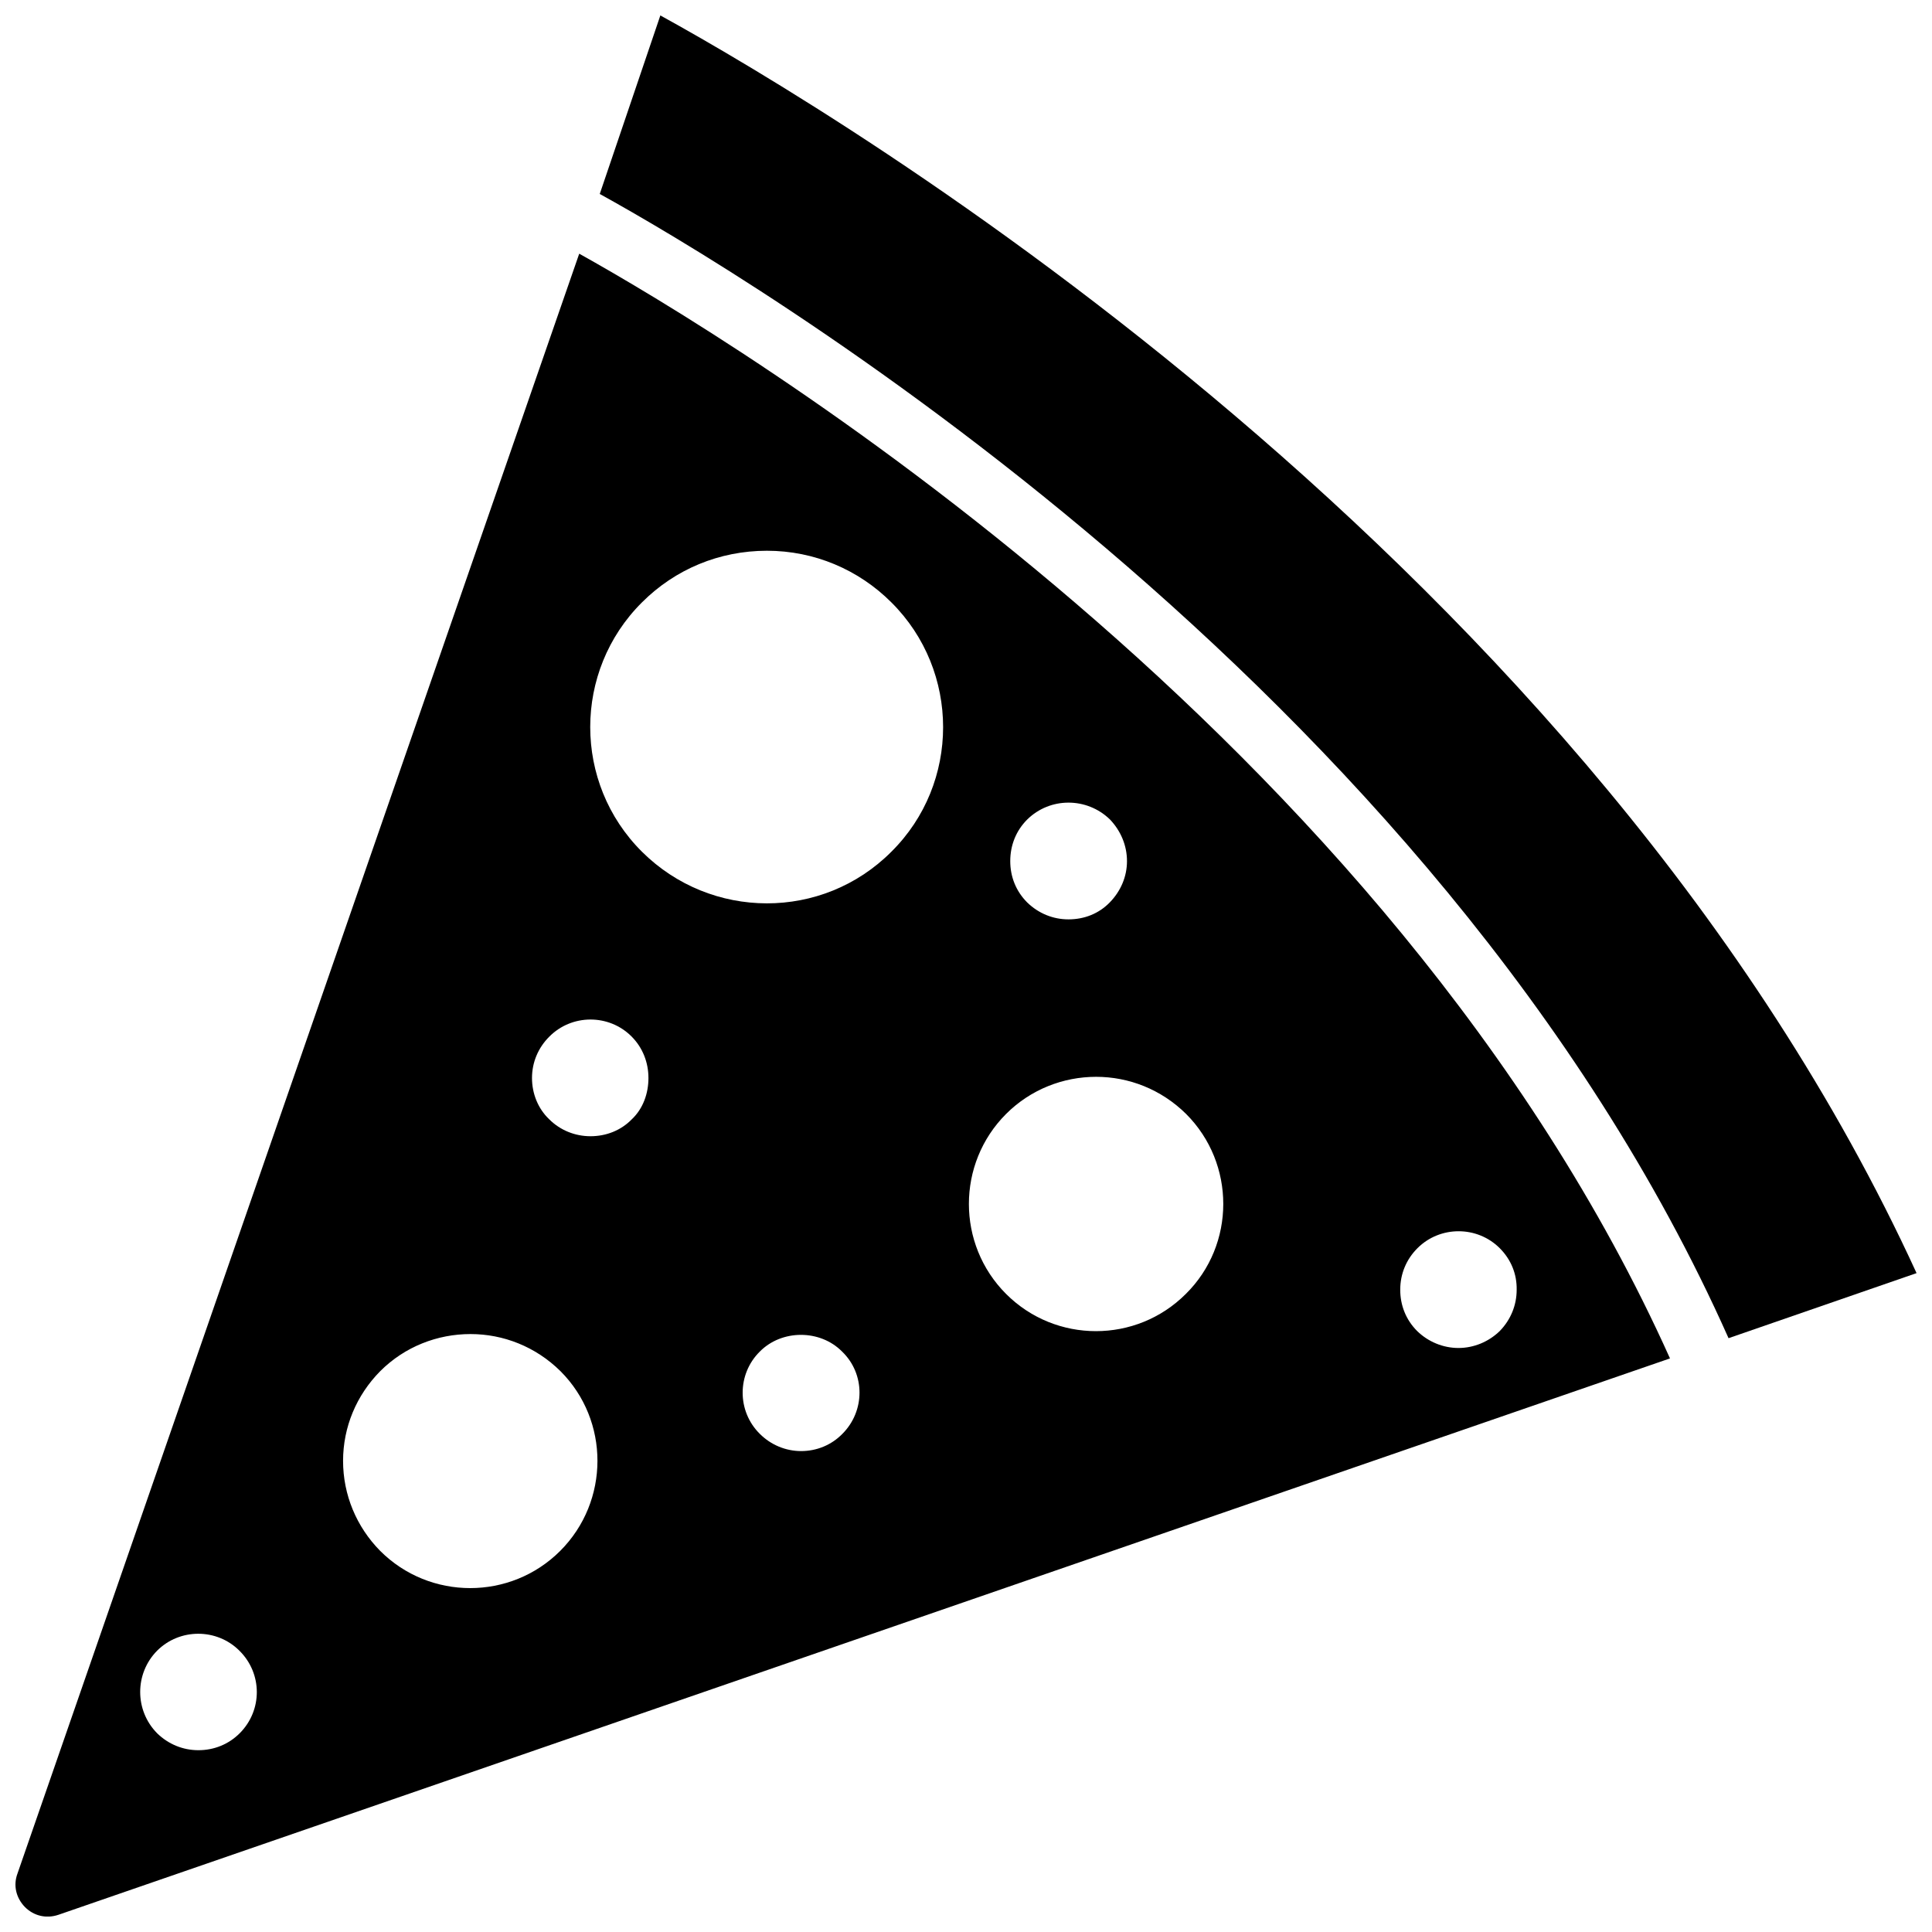
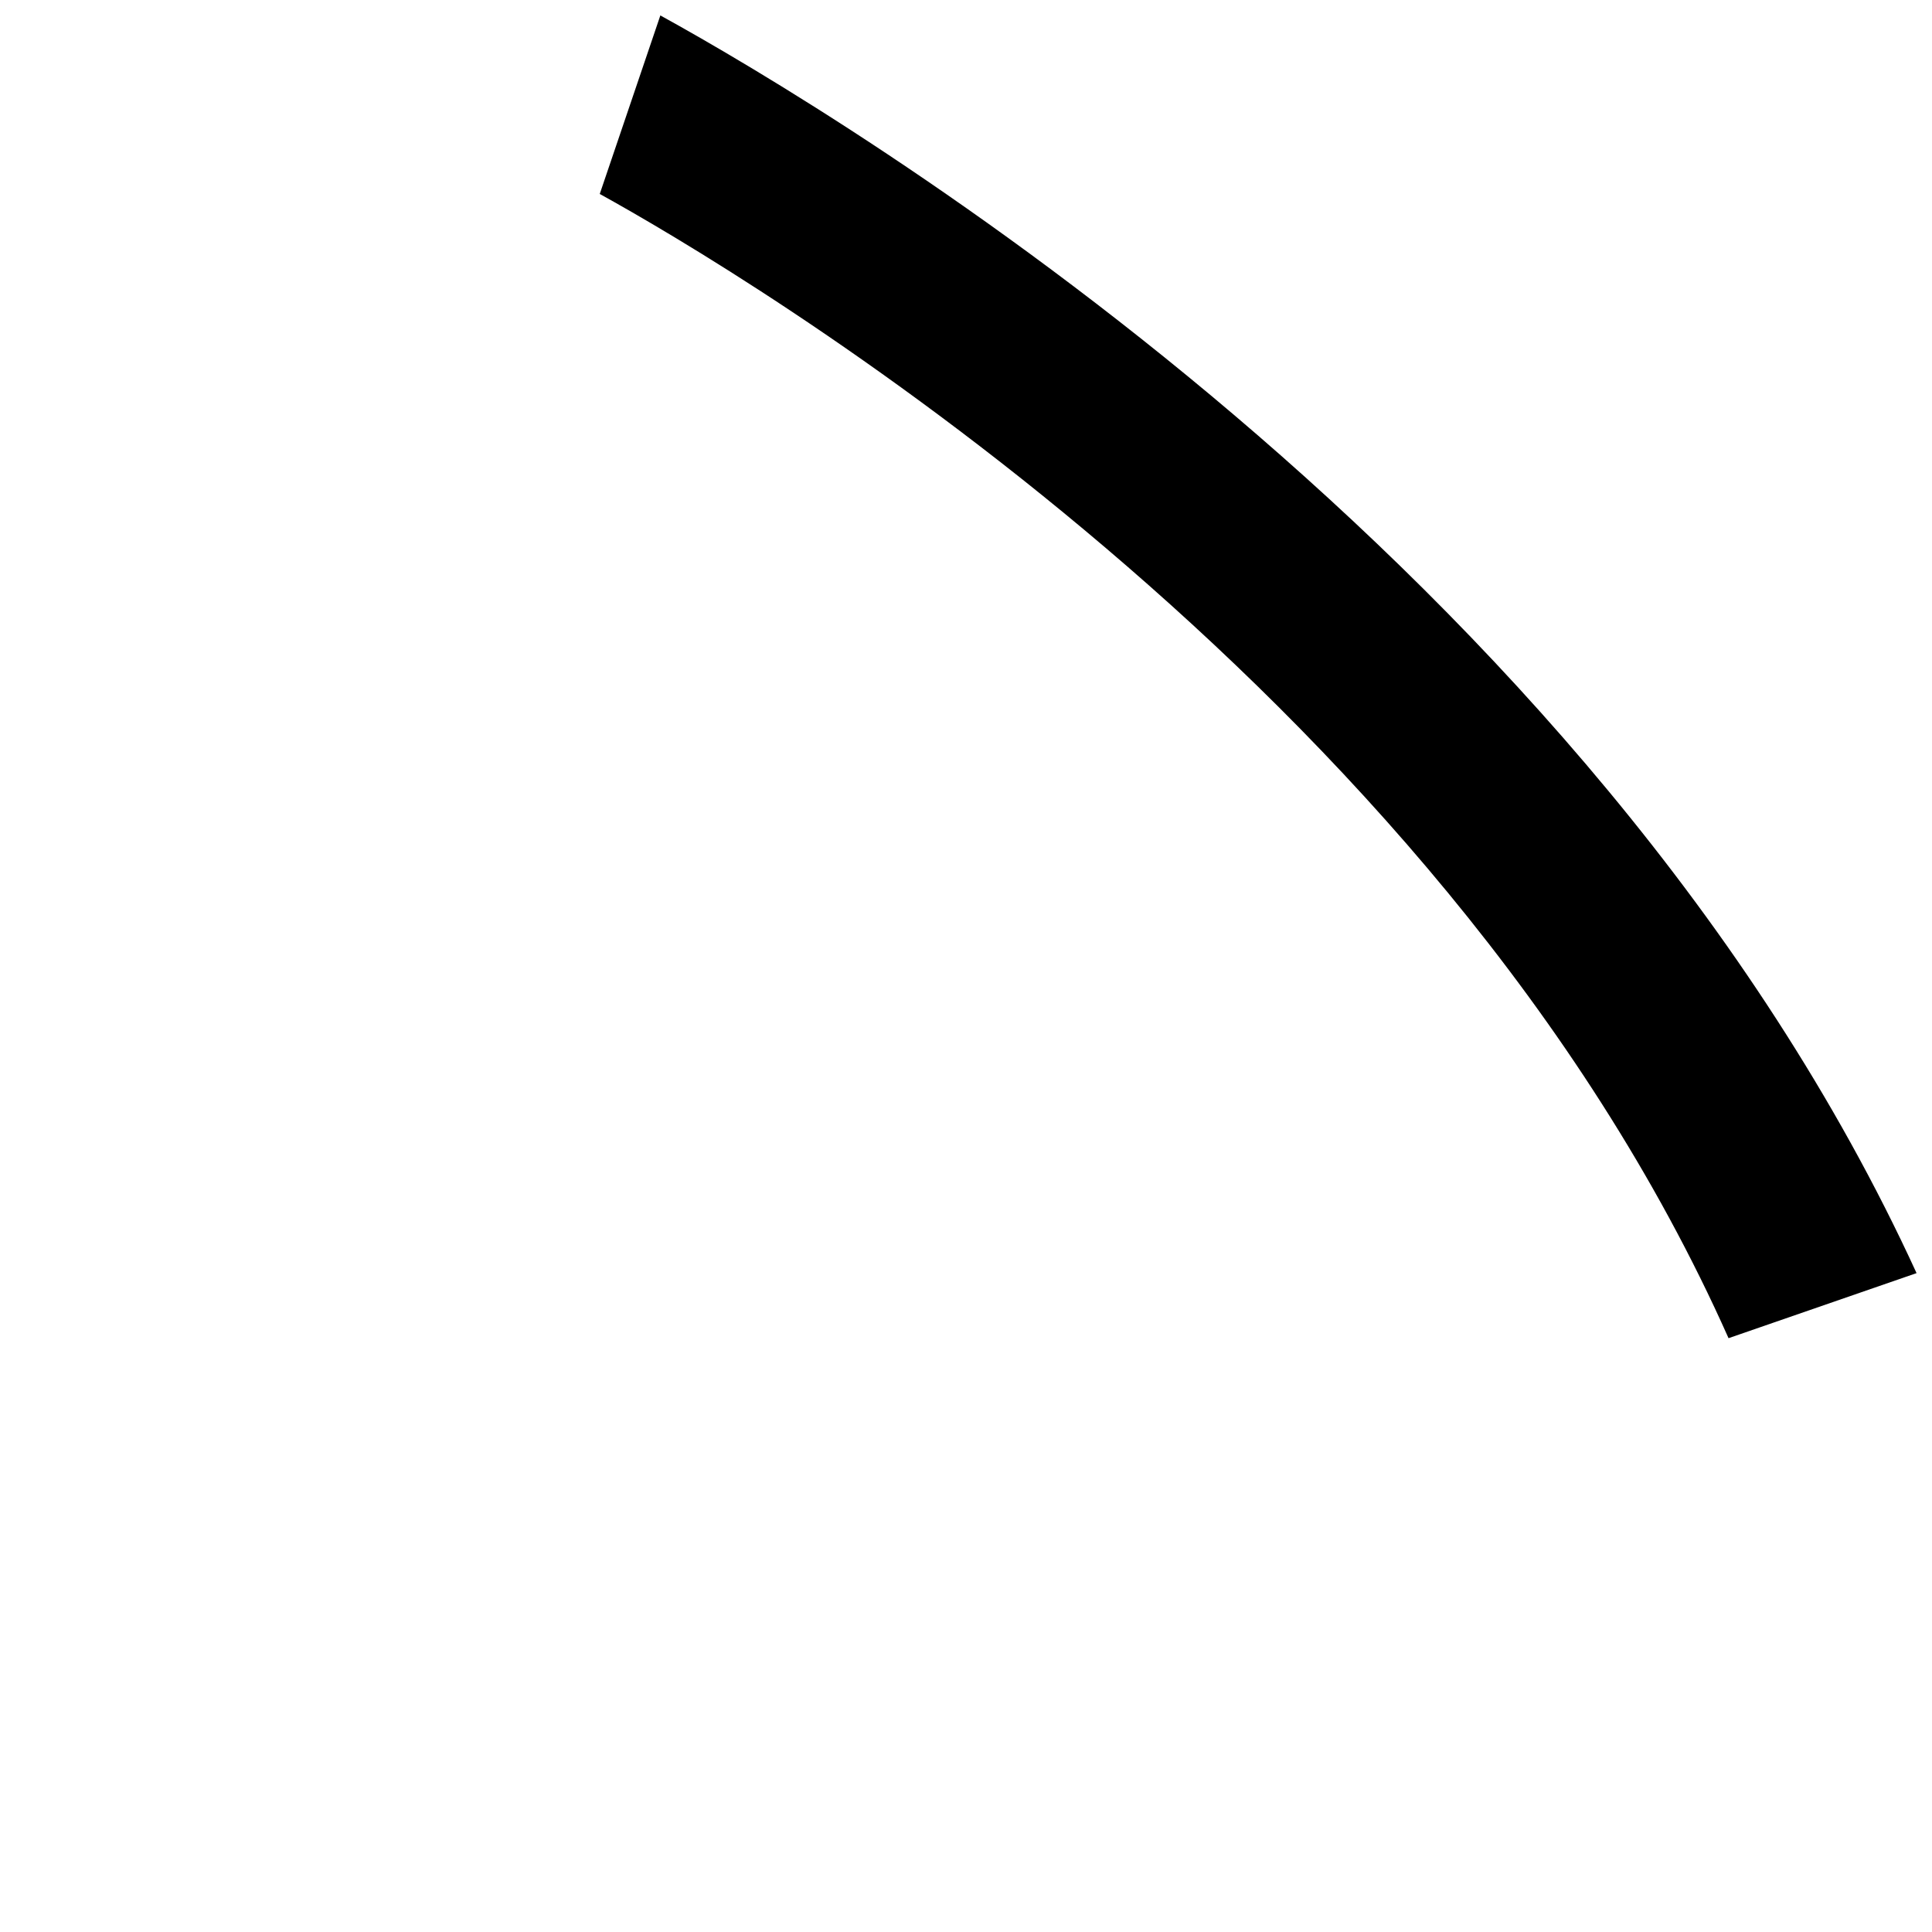
<svg xmlns="http://www.w3.org/2000/svg" width="800px" height="800px" version="1.1" viewBox="144 144 512 512">
  <defs>
    <clipPath id="b">
-       <path d="m148.09 211h438.91v440.9h-438.91z" />
-     </clipPath>
+       </clipPath>
    <clipPath id="a">
      <path d="m302 148.09h349.9v350.91h-349.9z" />
    </clipPath>
  </defs>
  <g>
    <g clip-path="url(#b)">
-       <path d="m297.5 211.23-148.86 429.26c-1.18 3.148-0.395 6.453 1.969 8.895 2.363 2.363 5.668 3.148 8.895 2.047l427.06-147.44c-74.391-165.47-249.07-270.48-289.06-292.76zm160.75 275.68c-13.145 13.145-34.48 13.145-47.625 0s-13.145-34.559 0-47.703c6.535-6.535 15.191-9.84 23.852-9.84 8.66 0 17.238 3.305 23.852 9.84 13.148 13.145 13.148 34.637-0.078 47.703zm-165.79 68.094c-13.145 13.145-34.559 13.145-47.703 0-6.297-6.375-9.84-14.879-9.84-23.852 0-8.973 3.543-17.398 9.84-23.773 6.535-6.535 15.191-9.84 23.93-9.84 8.66 0 17.238 3.305 23.852 9.84 13.07 13.066 13.07 34.477-0.078 47.625zm18.973-114.38c-2.914 2.992-6.848 4.488-10.941 4.488s-8.031-1.574-10.941-4.488c-2.992-2.832-4.566-6.848-4.566-10.941 0-4.172 1.652-8.031 4.566-10.941 5.984-6.062 15.824-6.062 21.805-0.078 2.992 2.992 4.488 6.926 4.488 11.02s-1.418 8.109-4.41 10.941zm35.82-150.67c12.516 0 24.246 4.961 32.984 13.699 18.262 18.184 18.262 47.941 0 66.047-18.262 18.344-47.863 18.184-66.125 0-18.262-18.184-18.262-47.863 0-66.047 8.812-8.82 20.543-13.699 33.141-13.699zm68.957 71.238c6.062-5.984 15.824-5.984 21.965 0 2.832 2.992 4.488 6.848 4.488 11.02 0 4.094-1.652 7.949-4.566 10.941-2.914 2.992-6.769 4.488-10.941 4.488-4.094 0-7.949-1.574-10.941-4.488-2.992-2.992-4.488-6.848-4.488-10.941-0.004-4.246 1.57-8.105 4.484-11.02zm-208.69 242.14c-2.914 2.914-6.769 4.488-10.941 4.488-4.094 0-7.949-1.574-10.941-4.488-5.984-6.062-5.984-15.824 0-21.883 5.984-5.984 15.824-5.984 21.805 0 6.141 6.062 6.141 15.82 0.078 21.883zm159.72-79.348c-2.914 2.992-6.848 4.566-10.941 4.566s-8.031-1.652-10.941-4.566c-6.062-5.984-6.062-15.824 0-21.805 5.824-5.902 15.98-5.902 21.805 0 6.141 5.902 6.141 15.742 0.078 21.805zm152.4-49.203c5.984-5.984 15.824-5.984 21.805 0 2.992 2.992 4.566 6.848 4.488 11.02 0 4.094-1.574 7.949-4.488 10.941-2.914 2.832-6.848 4.488-10.941 4.488s-8.031-1.652-10.941-4.488c-2.992-2.992-4.488-6.848-4.488-10.941 0-4.168 1.574-8.027 4.566-11.02z" />
-     </g>
+       </g>
    <g clip-path="url(#a)">
      <path d="m319 148.09-16.059 47.312c36.367 20.074 221.6 129.1 299.14 303.23l49.828-17.242c-86.434-188.38-284.57-306.69-332.91-333.3z" />
    </g>
  </g>
</svg>